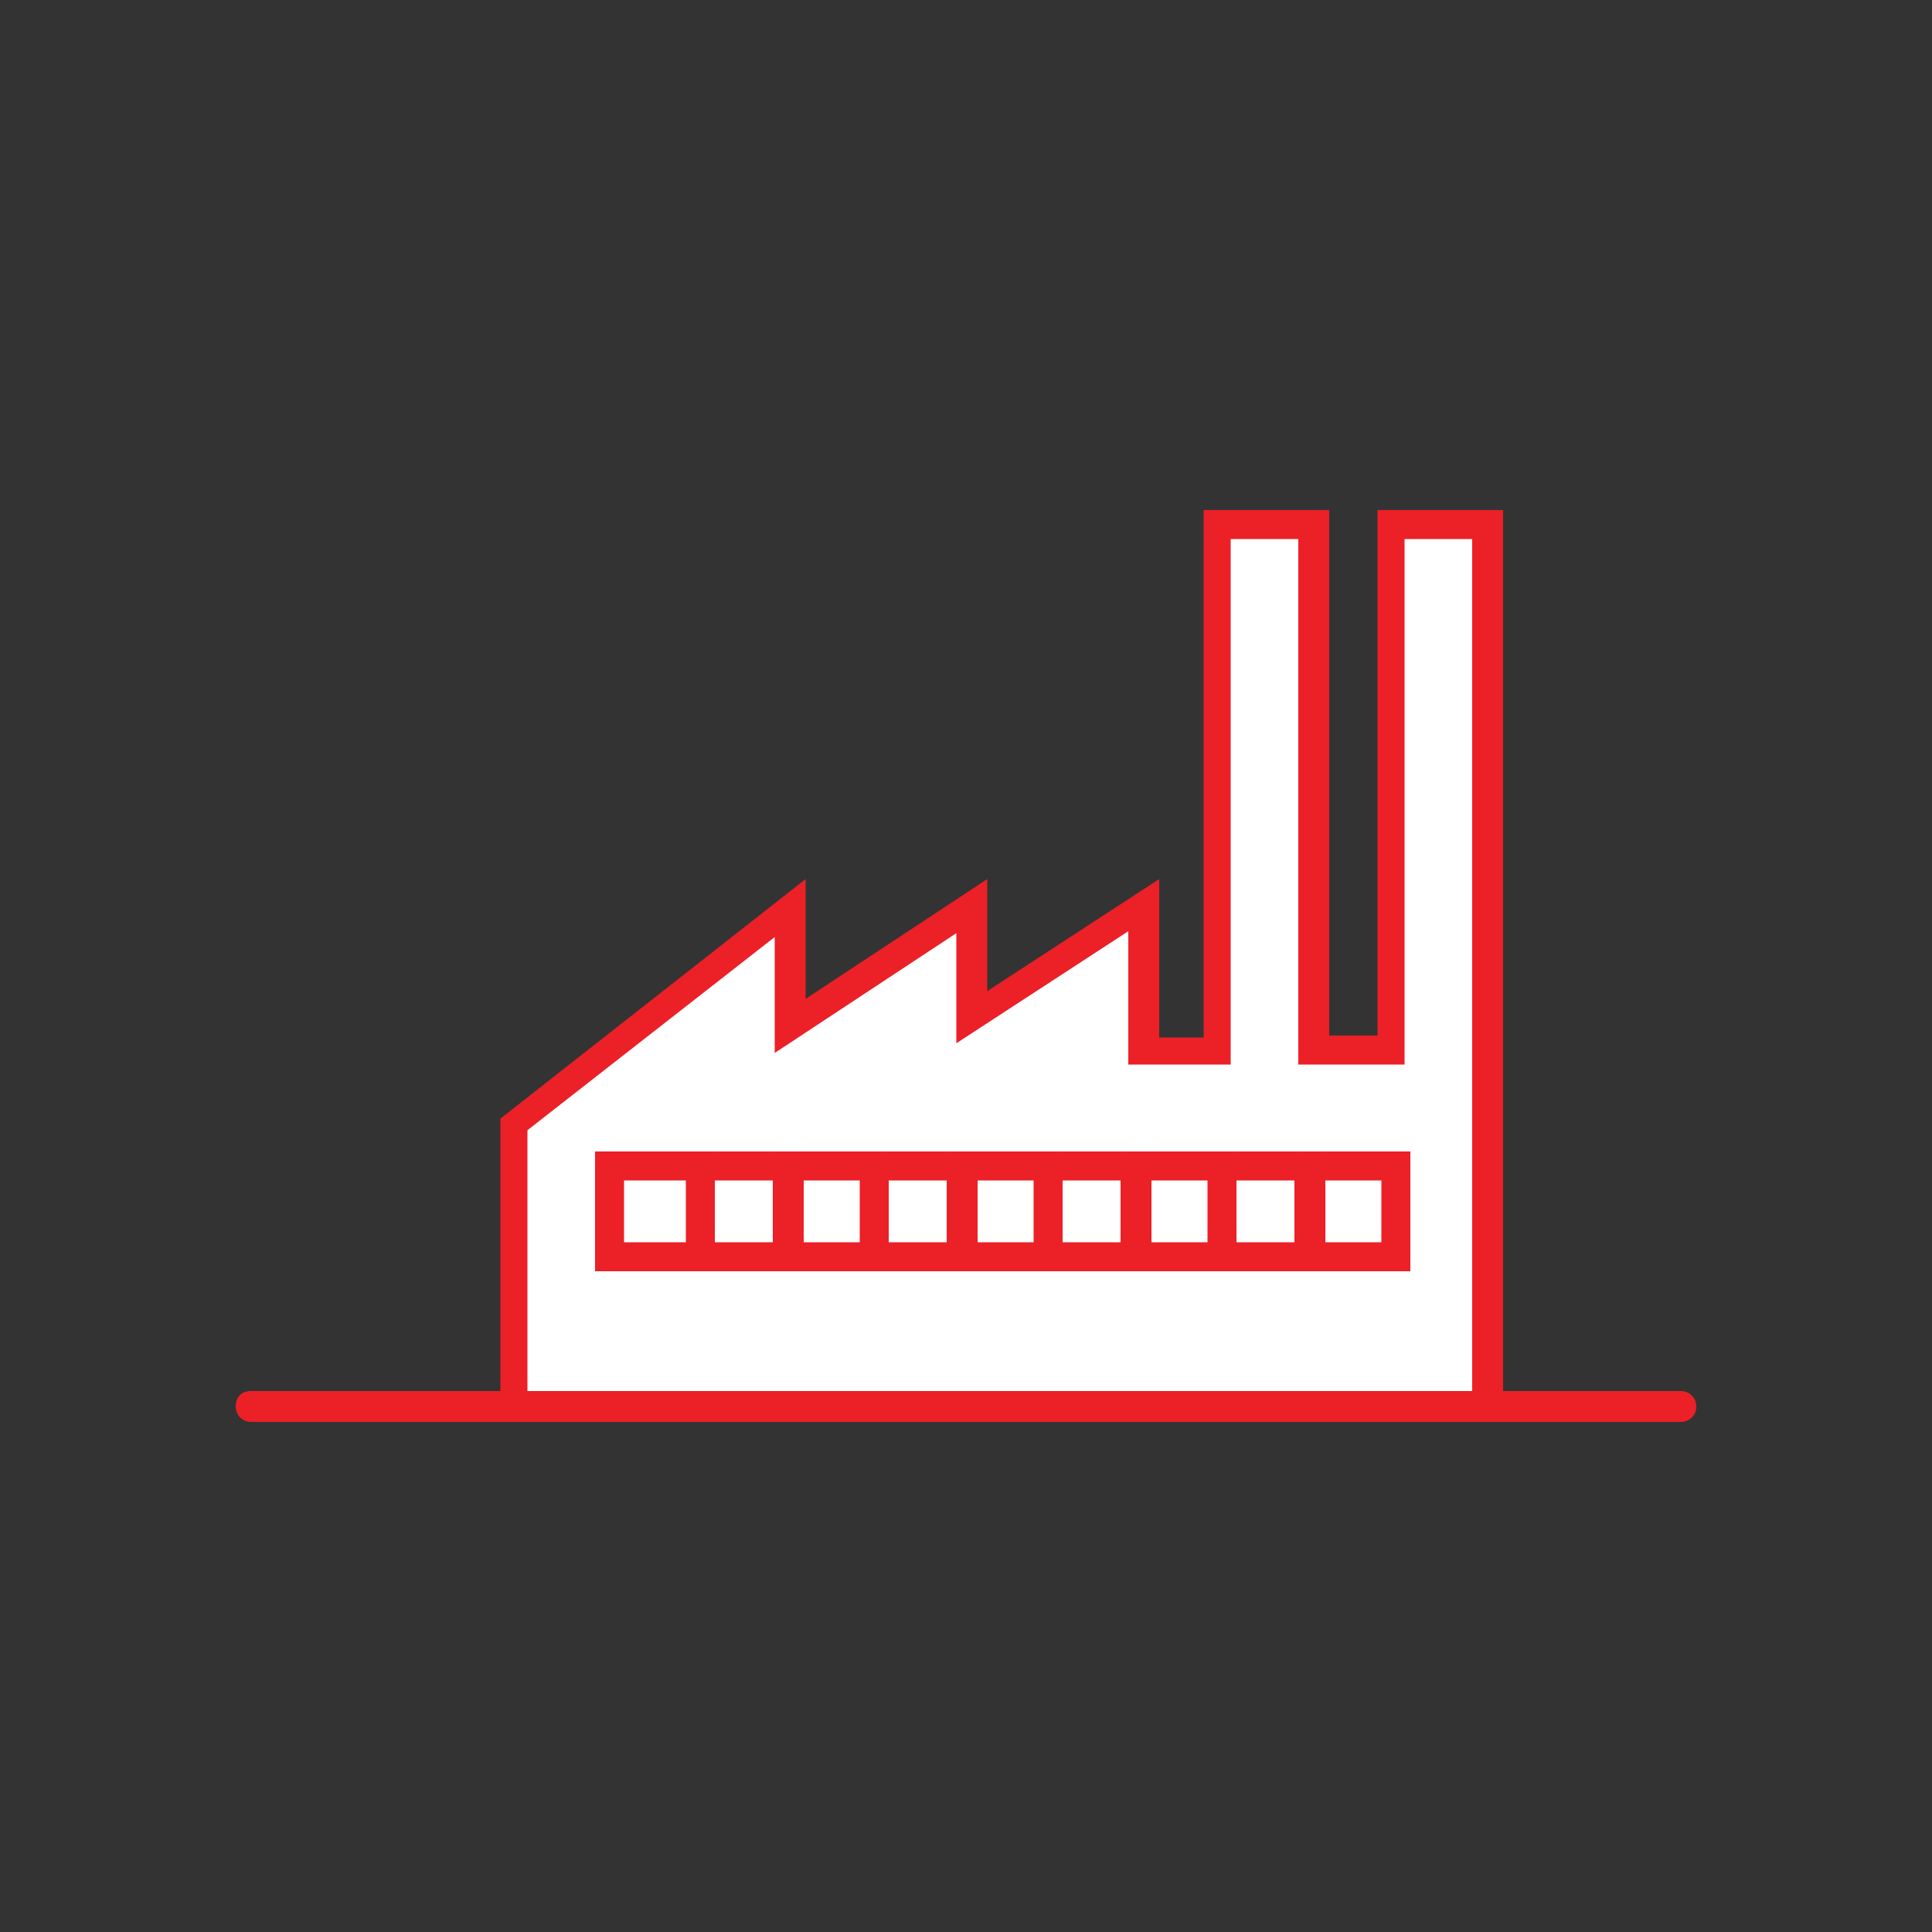
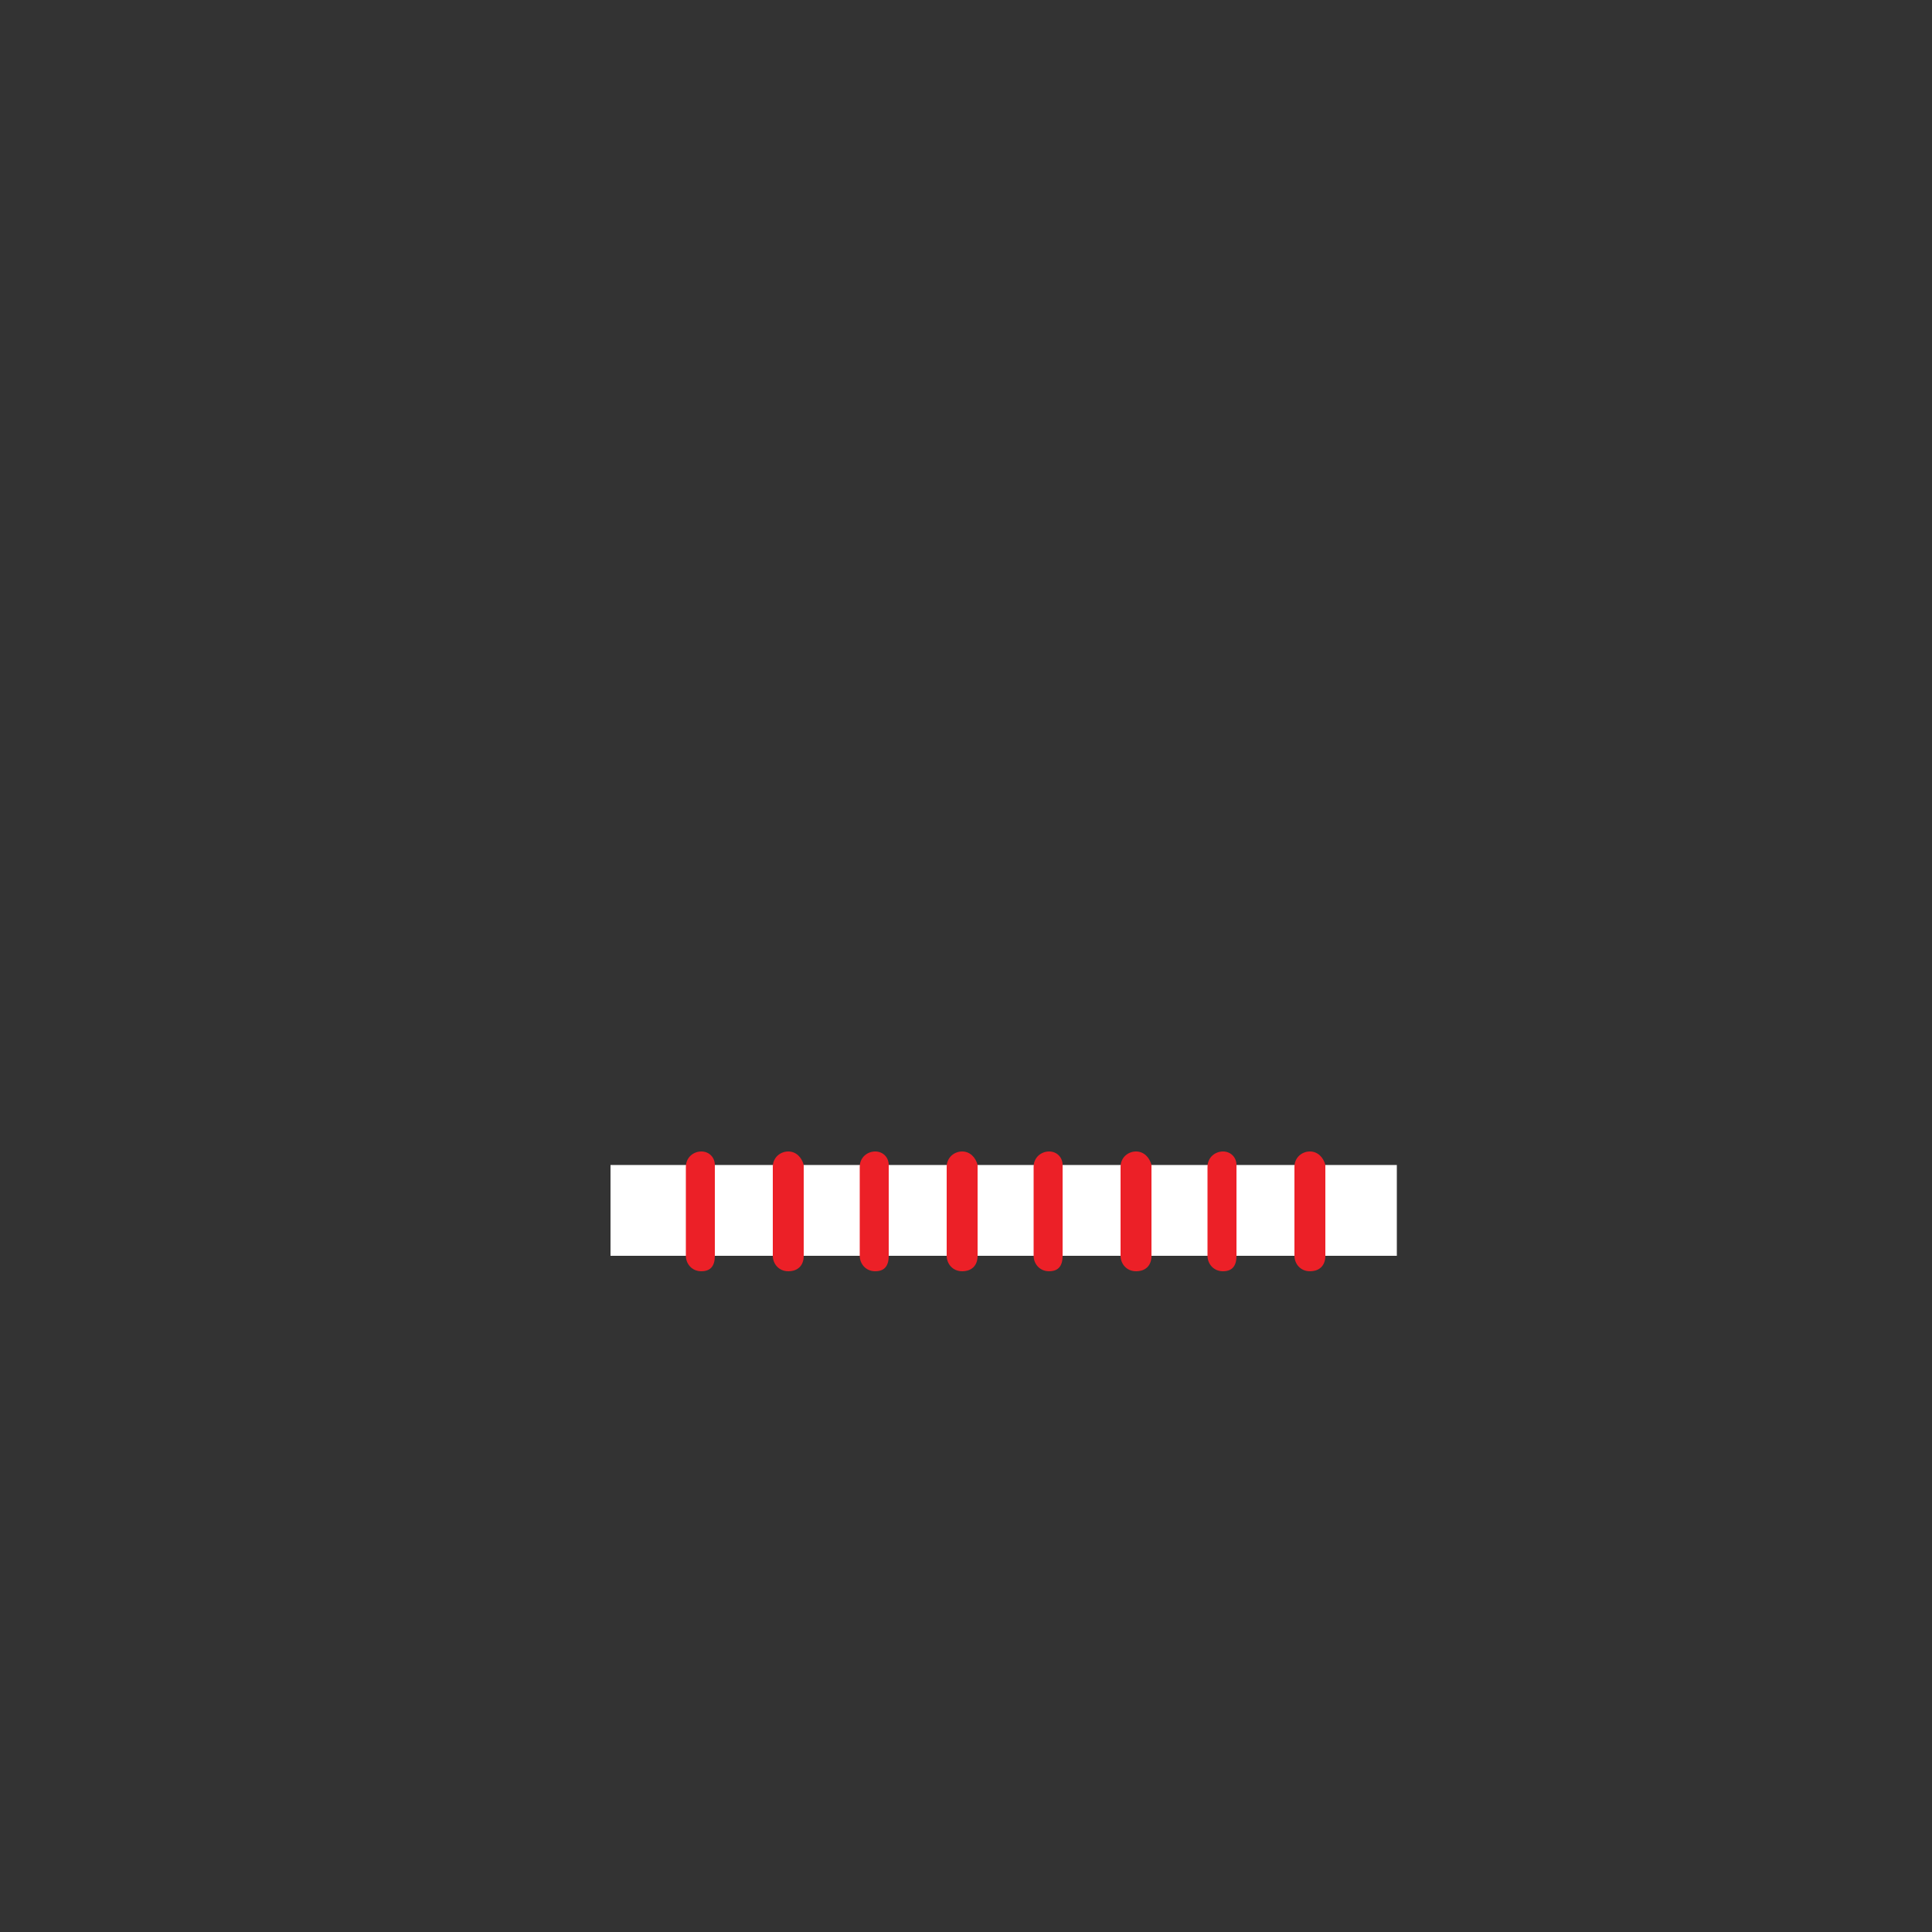
<svg xmlns="http://www.w3.org/2000/svg" xml:space="preserve" id="Layer_1" x="0" y="0" style="enable-background:new 0 0 100 100" version="1.1" viewBox="0 0 100 100">
  <rect x="0" y="0" width="100" height="100" fill="#333333" stroke="none" />
  <style>.st0{fill:#fff}.st1{fill:#ec2027}</style>
-   <path d="M26.7 72.7V58.2L41 47.1v6l9.3-6.2v5.8l8.9-5.8v7.5H63V27.2h5v27.2h4V27.2h5v45.5" class="st0" />
-   <path d="M26.7 73.5c-.4 0-.8-.3-.8-.8V57.9l15.8-12.4v6.2l9.4-6.2v5.8l8.9-5.8v8.2h2.3V26.4h6.5v27.2h2.5V26.4h6.5v46.2c0 .4-.3.8-.8.8s-.8-.3-.8-.8V27.9h-3.5v27.2h-5.5V27.9h-3.5v27.2h-5.3v-6.9L49.5 54v-5.7l-9.4 6.2v-6l-12.8 10v14.1c.1.5-.2.9-.6.9z" class="st1" />
  <path d="M31.6 60.3h40.7V65H31.6z" class="st0" />
-   <path d="M73 65.8H30.8v-6.2H73v6.2zm-40.7-1.5h39.2v-3.2H32.3v3.2z" class="st1" />
  <path d="M36.3 59.6c-.4 0-.8.3-.8.8V65c0 .4.3.8.8.8s.7-.3.7-.8v-4.7c0-.4-.3-.7-.7-.7zM40.8 59.6c-.4 0-.8.3-.8.8V65c0 .4.3.8.8.8s.8-.3.8-.8v-4.7c-.1-.4-.4-.7-.8-.7zM45.3 59.6c-.4 0-.8.3-.8.8V65c0 .4.3.8.8.8s.7-.3.7-.8v-4.7c0-.4-.3-.7-.7-.7zM49.8 59.6c-.4 0-.8.3-.8.8V65c0 .4.3.8.8.8s.8-.3.8-.8v-4.7c-.1-.4-.4-.7-.8-.7zM54.3 59.6c-.4 0-.8.3-.8.8V65c0 .4.3.8.8.8s.7-.3.7-.8v-4.7c0-.4-.3-.7-.7-.7zM58.8 59.6c-.4 0-.8.3-.8.8V65c0 .4.3.8.8.8s.8-.3.8-.8v-4.7c-.1-.4-.4-.7-.8-.7zM63.3 59.6c-.4 0-.8.3-.8.8V65c0 .4.3.8.8.8s.7-.3.7-.8v-4.7c0-.4-.3-.7-.7-.7zM67.8 59.6c-.4 0-.8.3-.8.8V65c0 .4.3.8.8.8s.8-.3.8-.8v-4.7c-.1-.4-.4-.7-.8-.7z" class="st1" />
-   <path d="M13 72.8h74" style="fill:none" />
-   <path d="M87 73.6H13c-.4 0-.8-.3-.8-.8s.3-.8.8-.8h74c.4 0 .8.3.8.8s-.4.8-.8.8z" class="st1" />
</svg>